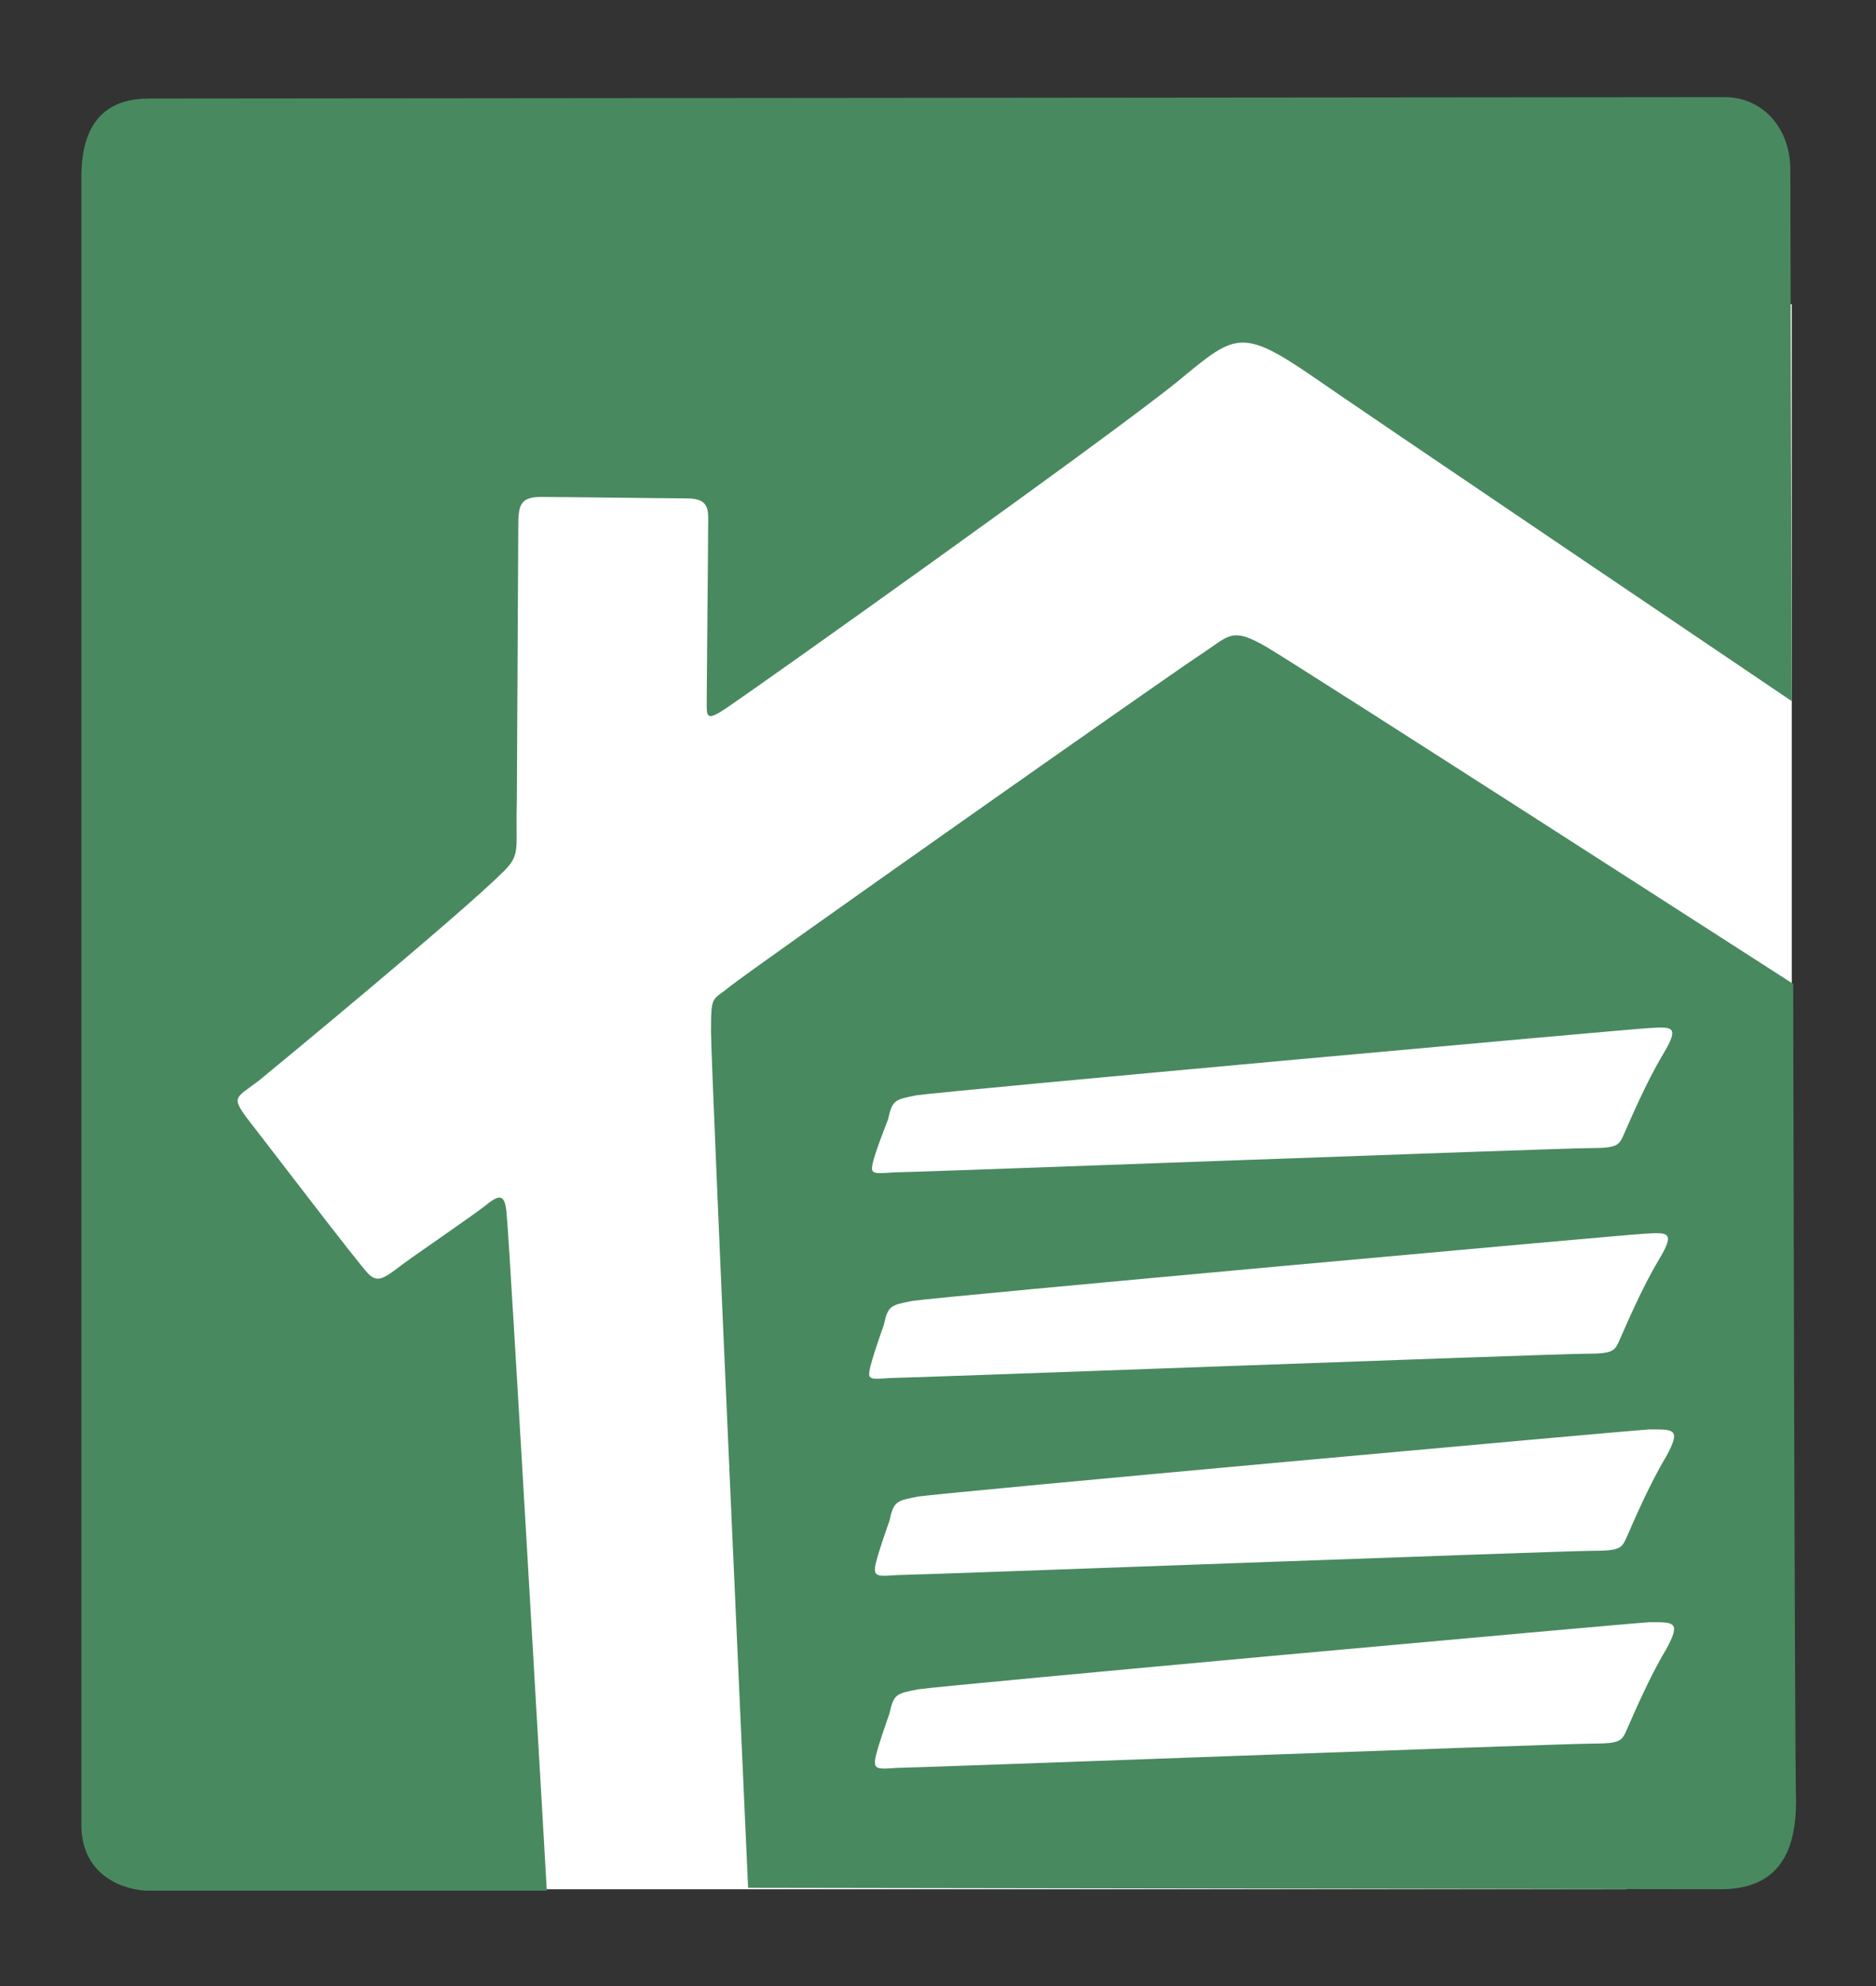
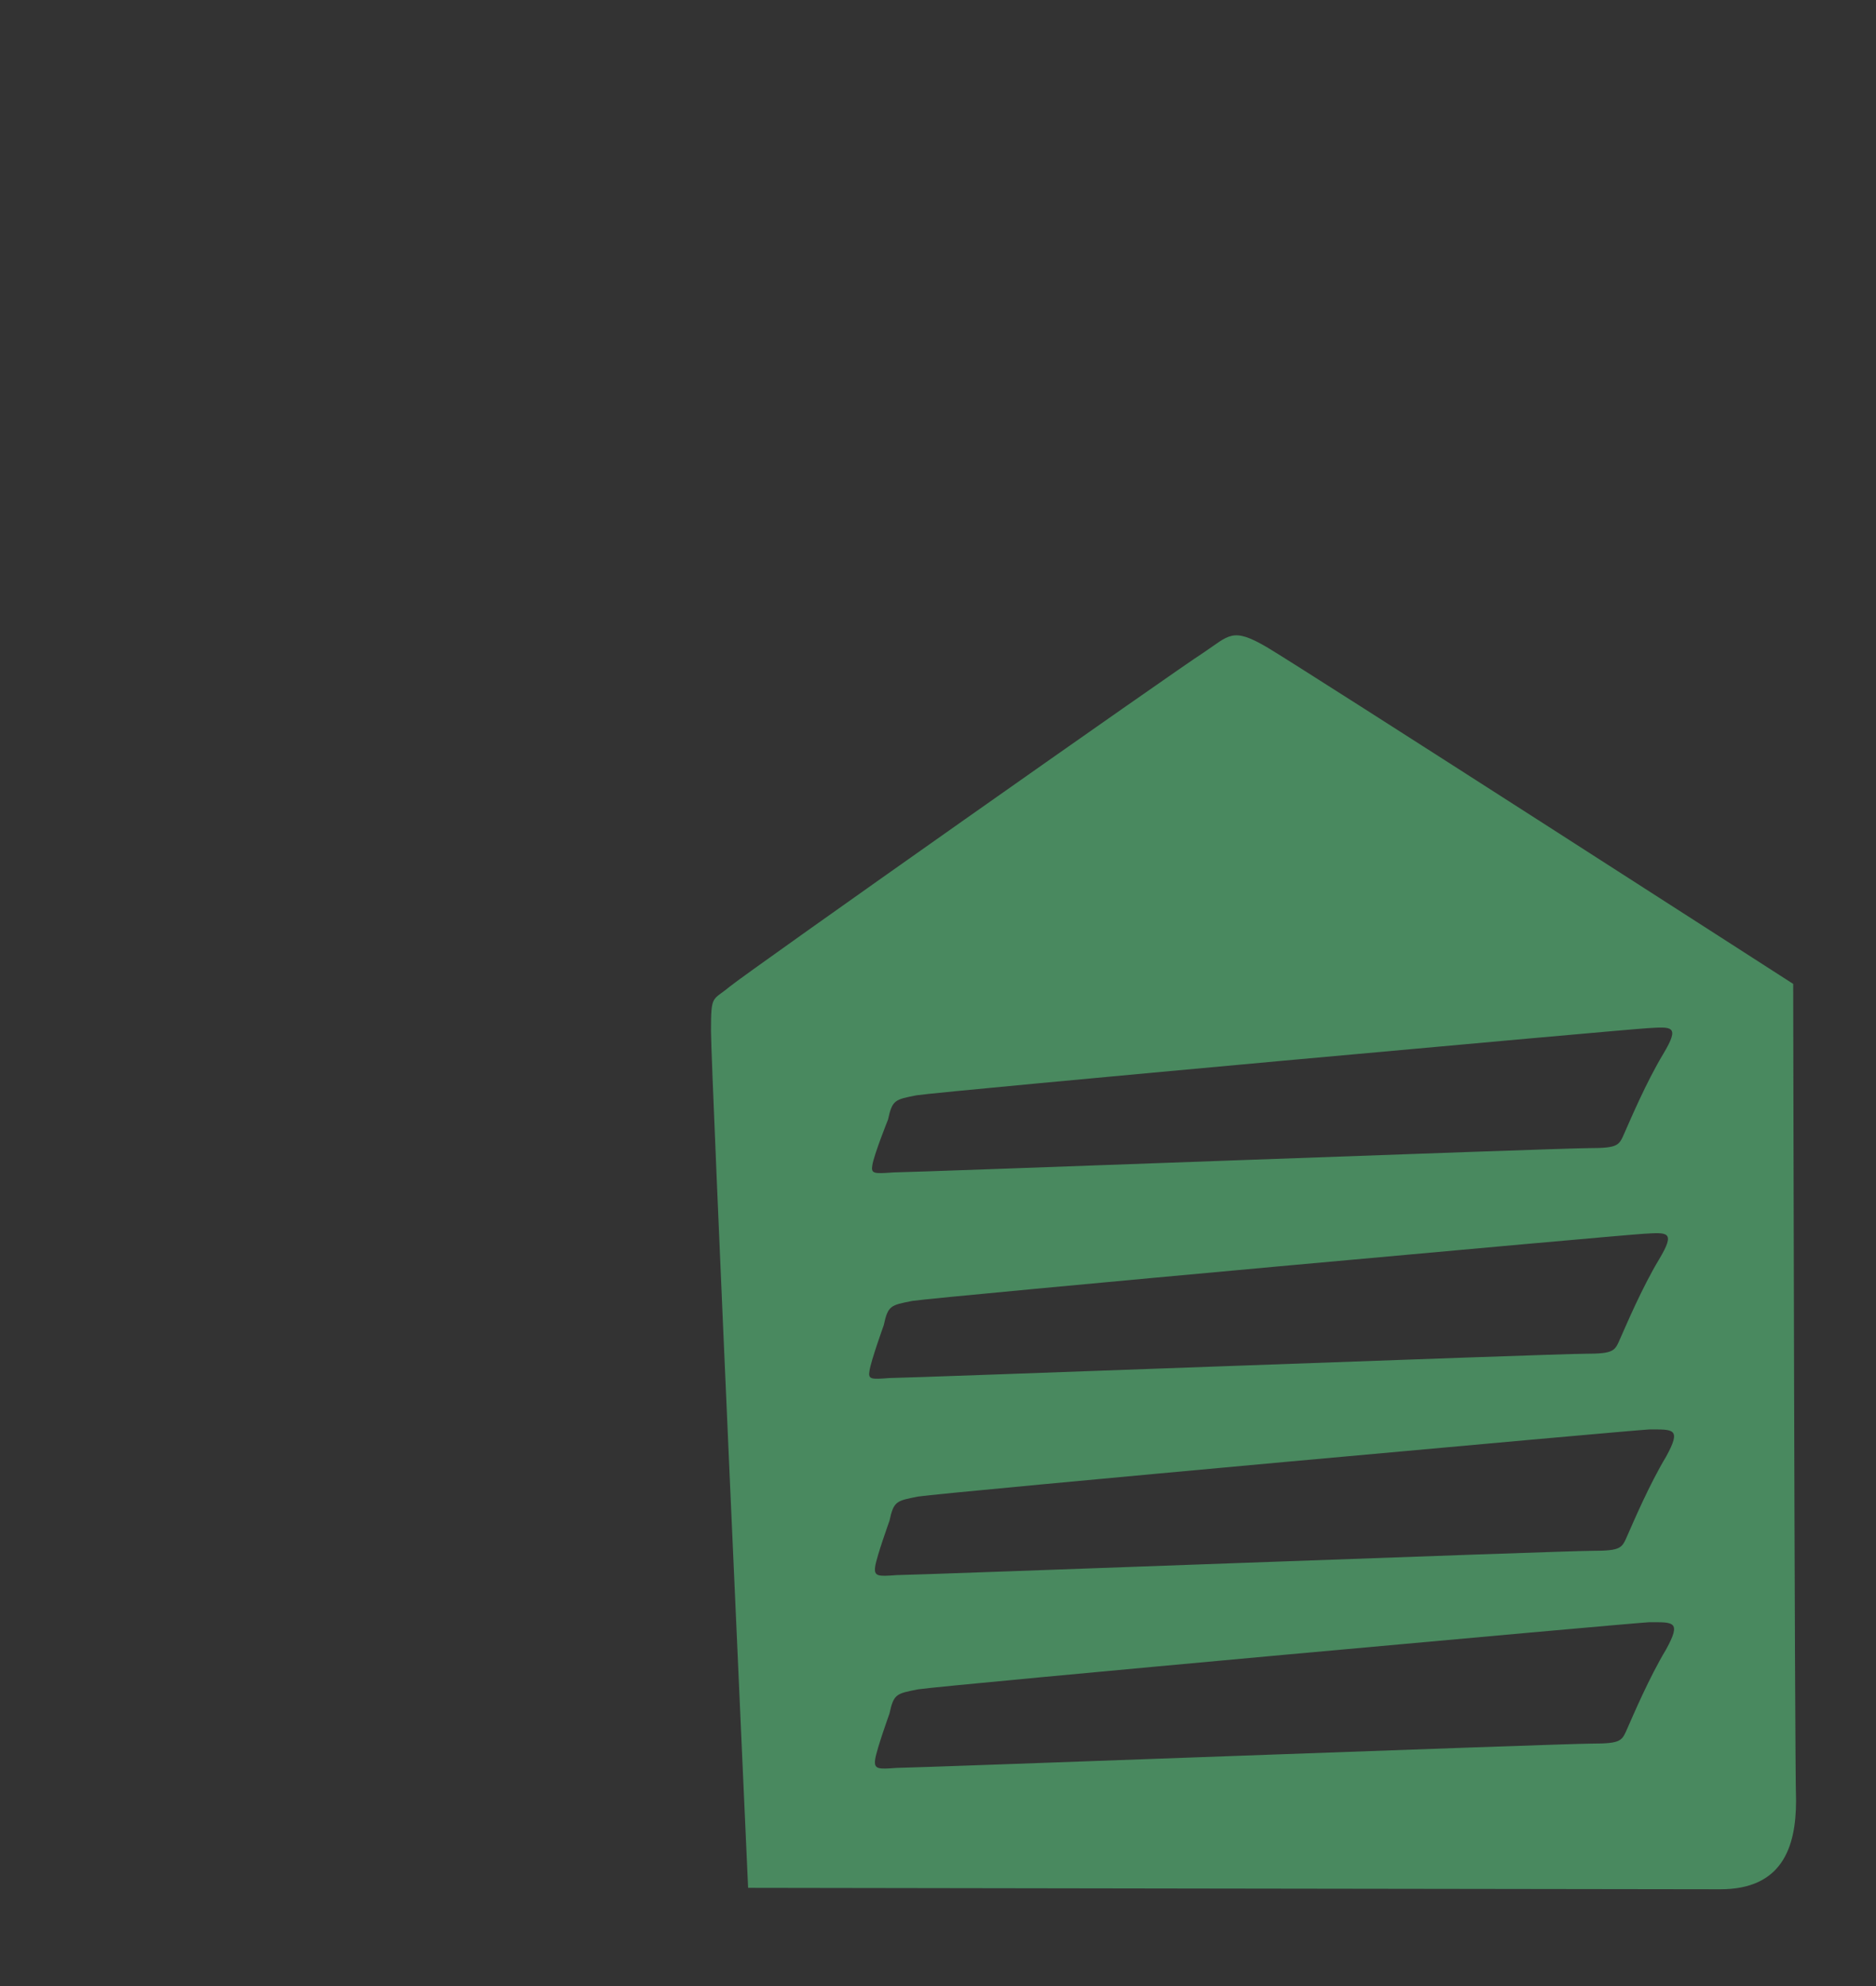
<svg xmlns="http://www.w3.org/2000/svg" version="1.2" baseProfile="tiny-ps" id="Layer_1" viewBox="0 0 131.4 139.1" xml:space="preserve">
  <rect x="0" y="0" width="131.4" height="139.1" fill="#333333" stroke="none" />
  <title>Blindsgalore</title>
-   <path fill="#FFFFFF" d="M122.8,125c0.2-0.2,0.3-0.3,0.5-0.5c0.3-2.5,0.6-5.1,0.6-7.7c0-1.6,0.7-2.8,1.6-3.7V21.3h-111v111h99.4  C117.1,130.1,120.4,128.1,122.8,125z" />
  <g>
    <g>
-       <path fill="#49895F" d="M38.3,132.4c0,0-26.4,0-27.9,0s-4.7-0.9-4.7-4.6s0-113.5,0-114.9c0-1.4-0.2-6,4.7-6s107.8-0.1,110.4-0.1    c2.6,0,4.6,2.1,4.6,5.1s0.1,37.2,0.1,37.2S94.4,28.1,92,26.4c-5.1-3.5-5.5-3-9.5,0.3c-5.2,4.2-29.7,21.6-31.5,22.8    c-1.6,1.1-1.5,0.7-1.5-0.5c0-1.1,0.1-10.6,0.1-12c0-1.2,0.2-2.1-1.5-2.1s-8.6-0.1-10.2-0.1s-1.6,0.7-1.6,2.4c0,2-0.1,17.3-0.1,19    c-0.1,3.2,0.3,3.6-0.9,4.8c-3,3-16.1,13.8-17.2,14.7c-1.6,1.2-1.9,1.1-0.8,2.6c1.1,1.4,7.8,10.2,8.5,10.9c0.8,0.8,1.3,0.1,3-1.1    c1.7-1.2,3.9-2.7,5.1-3.6c1.1-0.9,1.5-1,1.6,0.7C35.7,87.1,38.3,132.4,38.3,132.4z" />
-     </g>
+       </g>
    <g>
      <path fill="#49895F" d="M125.6,68.9c0,0-34.5-22.2-36.9-23.6c-2.4-1.4-2.6-0.8-4.4,0.4c-1.6,1-32,22.4-33.2,23.4    c-1.2,1-1.3,0.5-1.3,3.1s2.6,60,2.6,60s63.7,0.1,68.1,0.1c4.3,0,5.3-2.9,5.3-6.2C125.7,123.3,125.6,68.9,125.6,68.9z M61.1,81.6    c0.1-0.7,1.1-3.2,1.1-3.2c0.3-1.4,0.5-1.4,2-1.7c2-0.3,49.5-4.6,51.2-4.7c1.7-0.1,2.3-0.2,1.1,1.8c-1.2,2-2.3,4.6-2.7,5.5    c-0.4,0.9-0.4,1.1-2.5,1.1s-47.4,1.7-48.7,1.7C61.2,82.2,61,82.2,61.1,81.6z M60.9,96c0.1-0.7,1-3.2,1-3.2c0.3-1.4,0.5-1.4,2-1.7    c2-0.3,49.5-4.6,51.2-4.7c1.7-0.1,2.3-0.2,1.1,1.8c-1.2,2-2.3,4.6-2.7,5.5c-0.4,0.9-0.4,1.1-2.5,1.1s-47.4,1.7-48.7,1.7    C61,96.6,60.8,96.6,60.9,96z M116.7,115.5c-1.2,2-2.3,4.6-2.7,5.5c-0.4,0.9-0.4,1.1-2.5,1.1s-47.4,1.7-48.7,1.7    c-1.3,0.1-1.6,0.1-1.5-0.6c0.1-0.7,1-3.2,1-3.2c0.3-1.4,0.5-1.4,2-1.7c2-0.3,49.5-4.6,51.2-4.7    C117.2,113.6,117.8,113.5,116.7,115.5z M116.7,102c-1.2,2-2.3,4.6-2.7,5.5c-0.4,0.9-0.4,1.1-2.5,1.1s-47.4,1.7-48.7,1.7    c-1.3,0.1-1.6,0.1-1.5-0.6c0.1-0.7,1-3.2,1-3.2c0.3-1.4,0.5-1.4,2-1.7c2-0.3,49.5-4.6,51.2-4.7C117.2,100.1,117.8,100,116.7,102z" />
    </g>
  </g>
</svg>